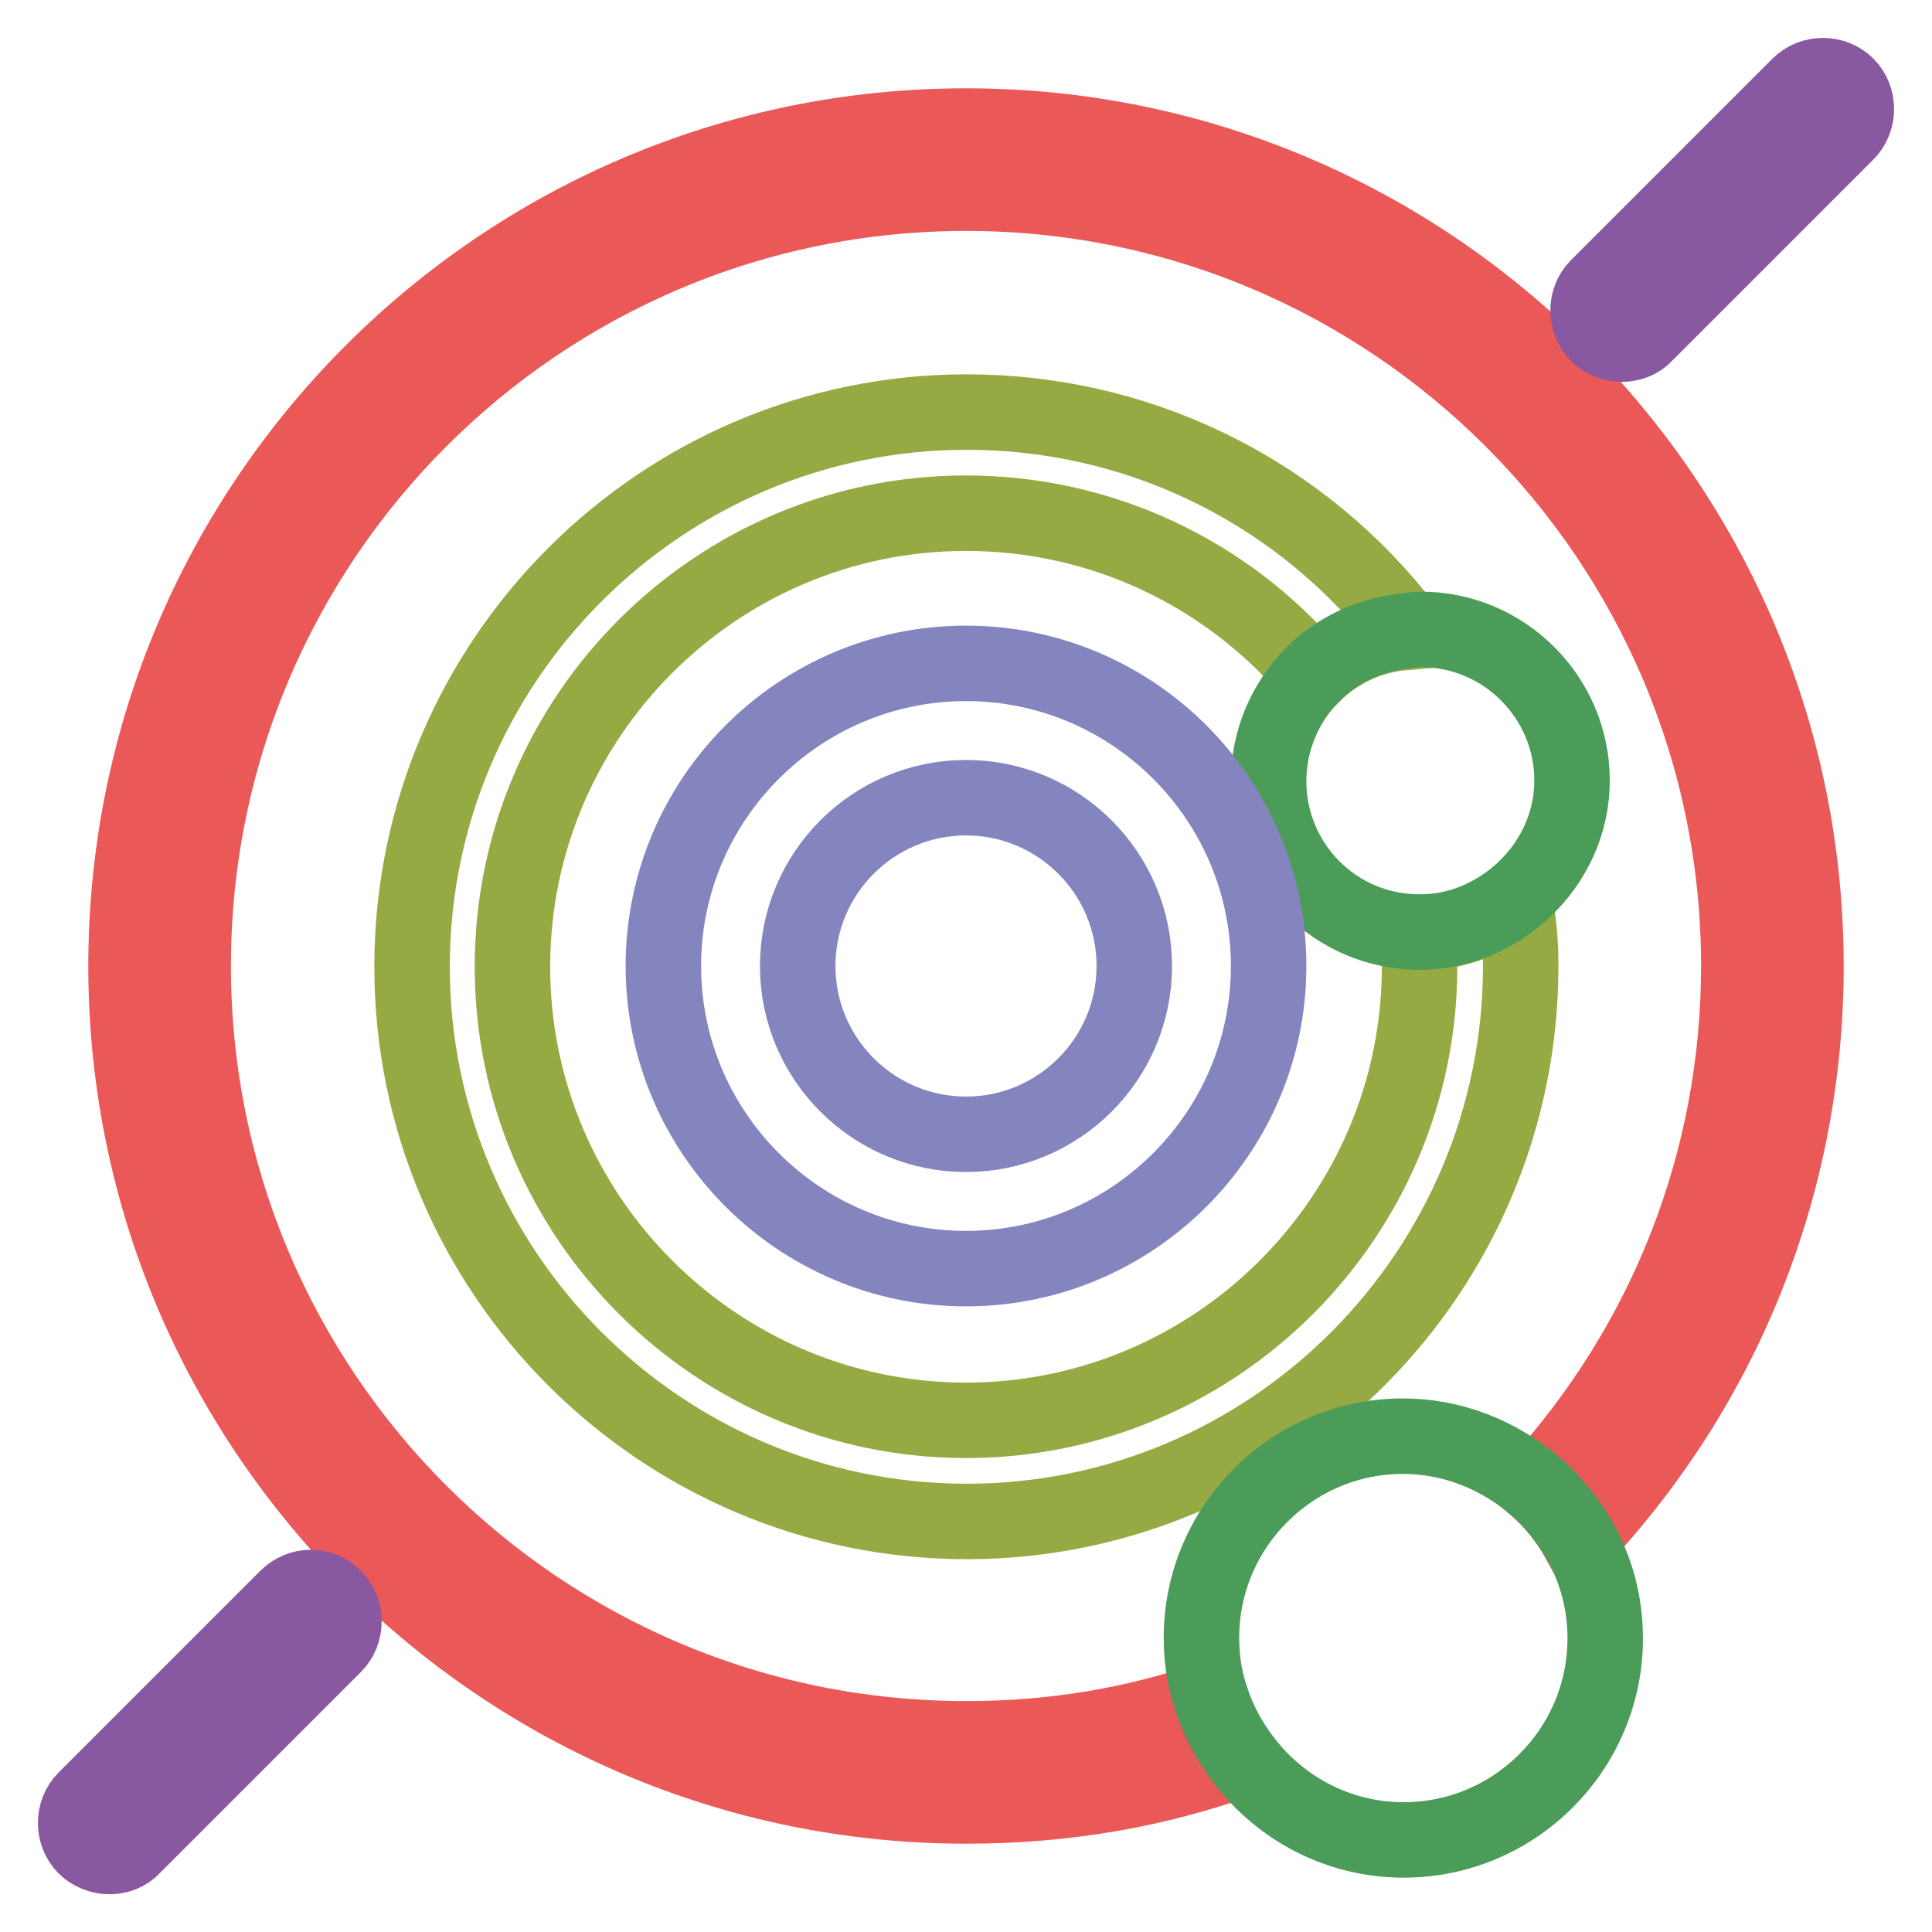
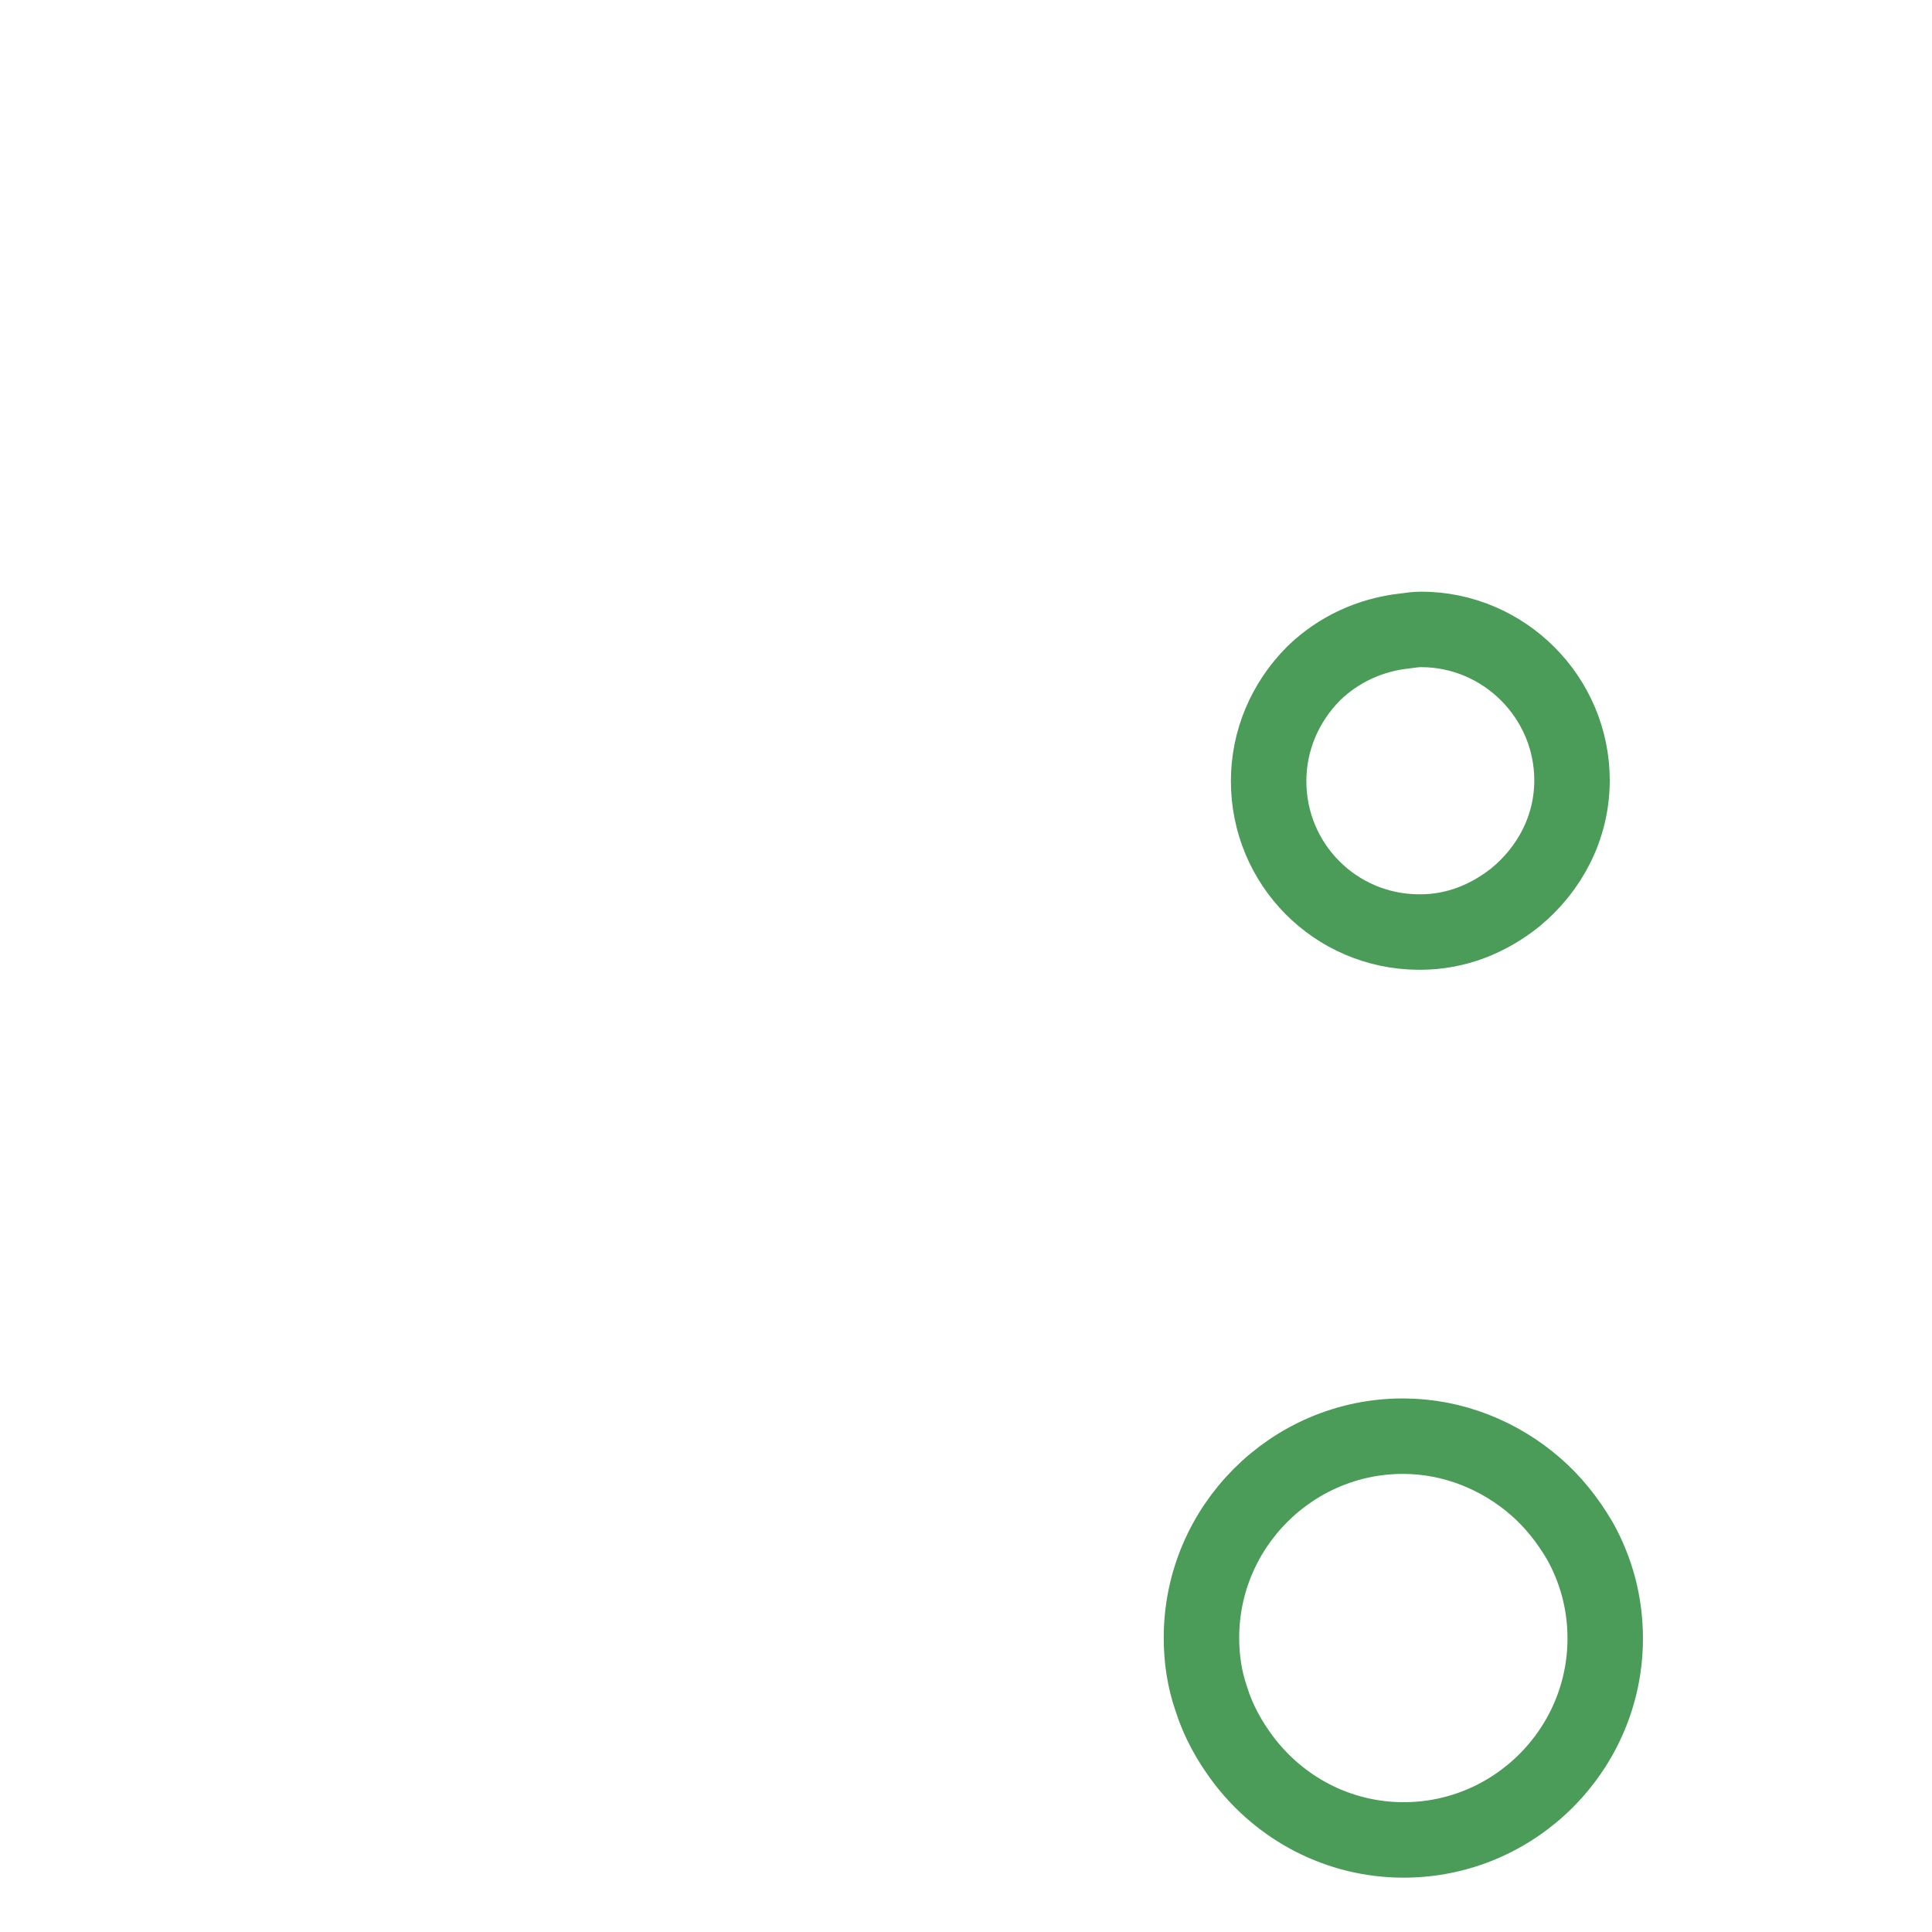
<svg xmlns="http://www.w3.org/2000/svg" version="1.1" x="0px" y="0px" viewBox="0 0 256 256" enable-background="new 0 0 256 256" xml:space="preserve">
  <g>
-     <path stroke-width="10" fill-opacity="0" stroke="#ea5958" d="M128,16.7C66.6,16.7,16.7,66.6,16.7,128S66.6,239.3,128,239.3c13.1,0,25.1-2.1,36.6-6.2 c-1.8-2.4-3.2-5.1-4.2-8c-10.2,3.5-20.8,5.3-32.4,5.3c-56.5,0-102.4-45.9-102.4-102.4S71.5,25.6,128,25.6S230.4,71.5,230.4,128 c0,25.8-9.6,50.1-26.9,69c2.3,2,4.2,4.4,5.7,7.1c19.4-20.7,30.1-47.6,30.1-76.1C239.3,66.6,189.4,16.7,128,16.7z" />
-     <path stroke-width="10" fill-opacity="0" stroke="#96aa43" d="M201.5,128c0-3.7-0.3-5.8-0.8-9c-3.4,2.8-7.8,4.6-12.6,4.6c-0.1,0-0.2,0-0.3,0c0.2,1.4,0.3,2.6,0.3,4.5 c0,33.1-27,60.1-60.1,60.1c-33.1,0-60.1-27-60.1-60.1c0-33.1,27-60.1,60.1-60.1c17.8,0,34.5,7.8,46,21.4c3.2-3.2,7.4-5.2,12.1-5.6 c-0.3-0.8-0.7-1.6-1.2-2.3c-14-17.1-34.7-26.9-56.8-26.9c-40.5,0-73.5,33-73.5,73.5c0,40.5,33,73.5,73.5,73.5 S201.5,168.5,201.5,128z" />
    <path stroke-width="10" fill-opacity="0" stroke="#4a9c58" d="M203.5,197c-4.7-4.1-10.9-6.7-17.6-6.7c-14.7,0-26.7,12-26.7,26.7c0,2.8,0.4,5.5,1.3,8.1 c0.9,2.9,2.4,5.6,4.2,8c4.9,6.5,12.6,10.7,21.3,10.7c14.7,0,26.7-12,26.7-26.7c0-4.7-1.2-9.1-3.4-13 C207.7,201.4,205.8,199,203.5,197z M168.1,103.5c0,11,8.8,19.9,19.8,20c0.1,0,0.2,0,0.3,0c4.8,0,9.1-1.8,12.6-4.6 c4.5-3.7,7.5-9.2,7.5-15.5c0-11-9-20-20-20c-0.7,0-1.4,0.1-2.1,0.2c-4.7,0.5-8.9,2.5-12.1,5.6C170.2,93.1,168.1,98.2,168.1,103.5z" />
-     <path stroke-width="10" fill-opacity="0" stroke="#8484bf" d="M128,87.9c-22.1,0-40.1,18-40.1,40.1s18,40.1,40.1,40.1c22.1,0,40.1-18,40.1-40.1S150.1,87.9,128,87.9z  M128,150.3c-12.3,0-22.3-10-22.3-22.3c0-12.3,10-22.3,22.3-22.3c12.3,0,22.3,10,22.3,22.3C150.3,140.3,140.3,150.3,128,150.3z" />
-     <path stroke-width="10" fill-opacity="0" stroke="#8858a1" d="M244.7,11.3c-1.7-1.7-4.6-1.7-6.3,0c0,0,0,0,0,0L211.7,38c-1.7,1.7-1.7,4.6,0,6.3c0.8,0.8,2,1.3,3.2,1.3 c1.1,0,2.3-0.4,3.1-1.3l26.7-26.7C246.4,15.9,246.4,13,244.7,11.3C244.7,11.3,244.7,11.3,244.7,11.3L244.7,11.3z M38,211.7 l-26.7,26.7c-1.7,1.7-1.7,4.6,0,6.3c0.8,0.8,2,1.3,3.2,1.3c1.1,0,2.3-0.4,3.1-1.3L44.3,218c1.7-1.7,1.7-4.6,0-6.3c0,0,0,0,0,0 C42.6,209.9,39.8,209.9,38,211.7C38,211.7,38,211.7,38,211.7z" />
  </g>
</svg>